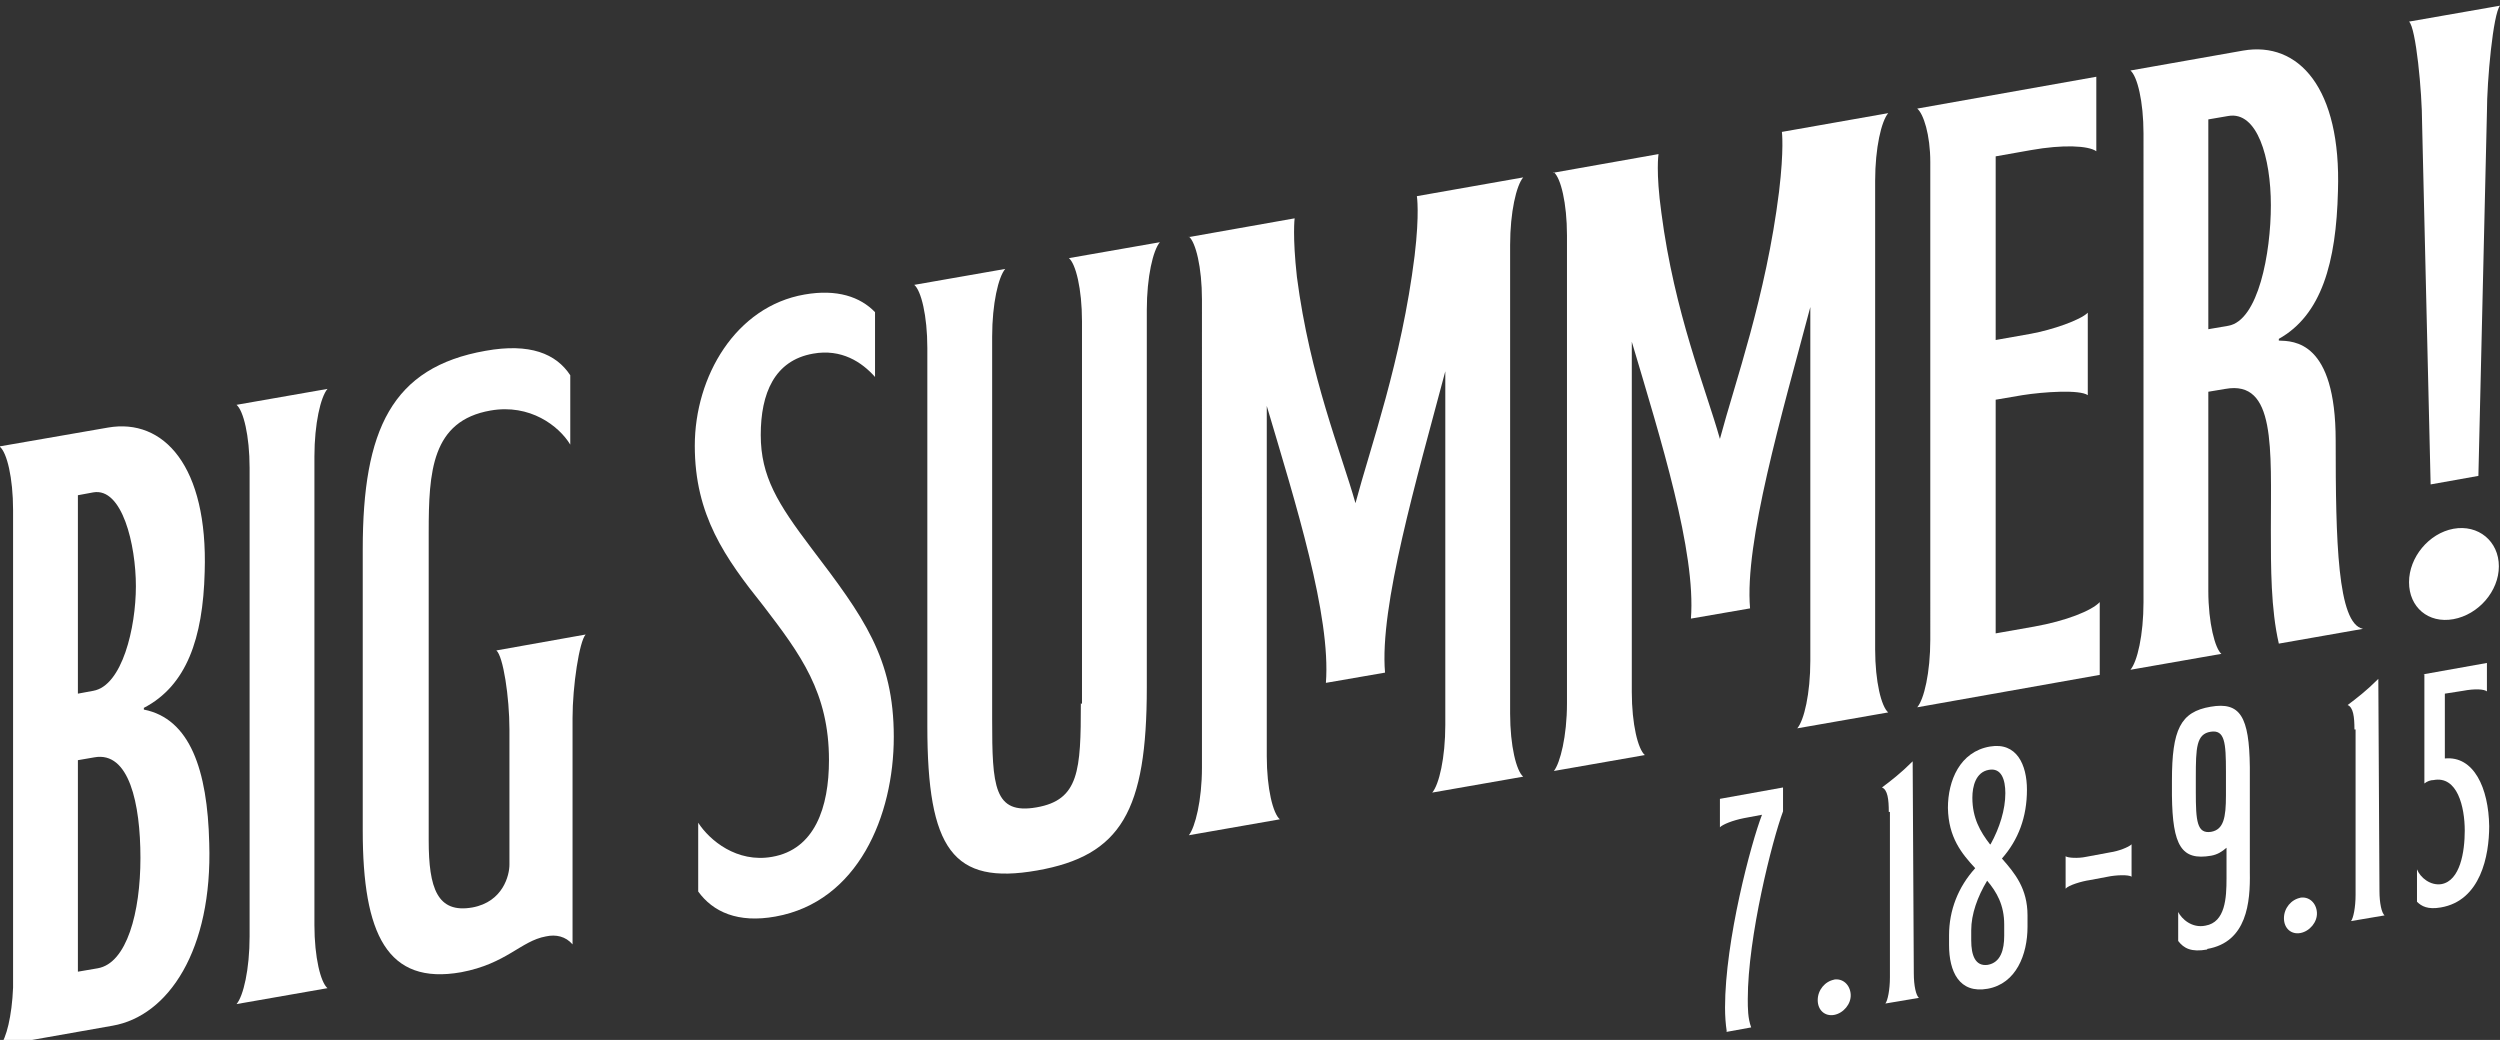
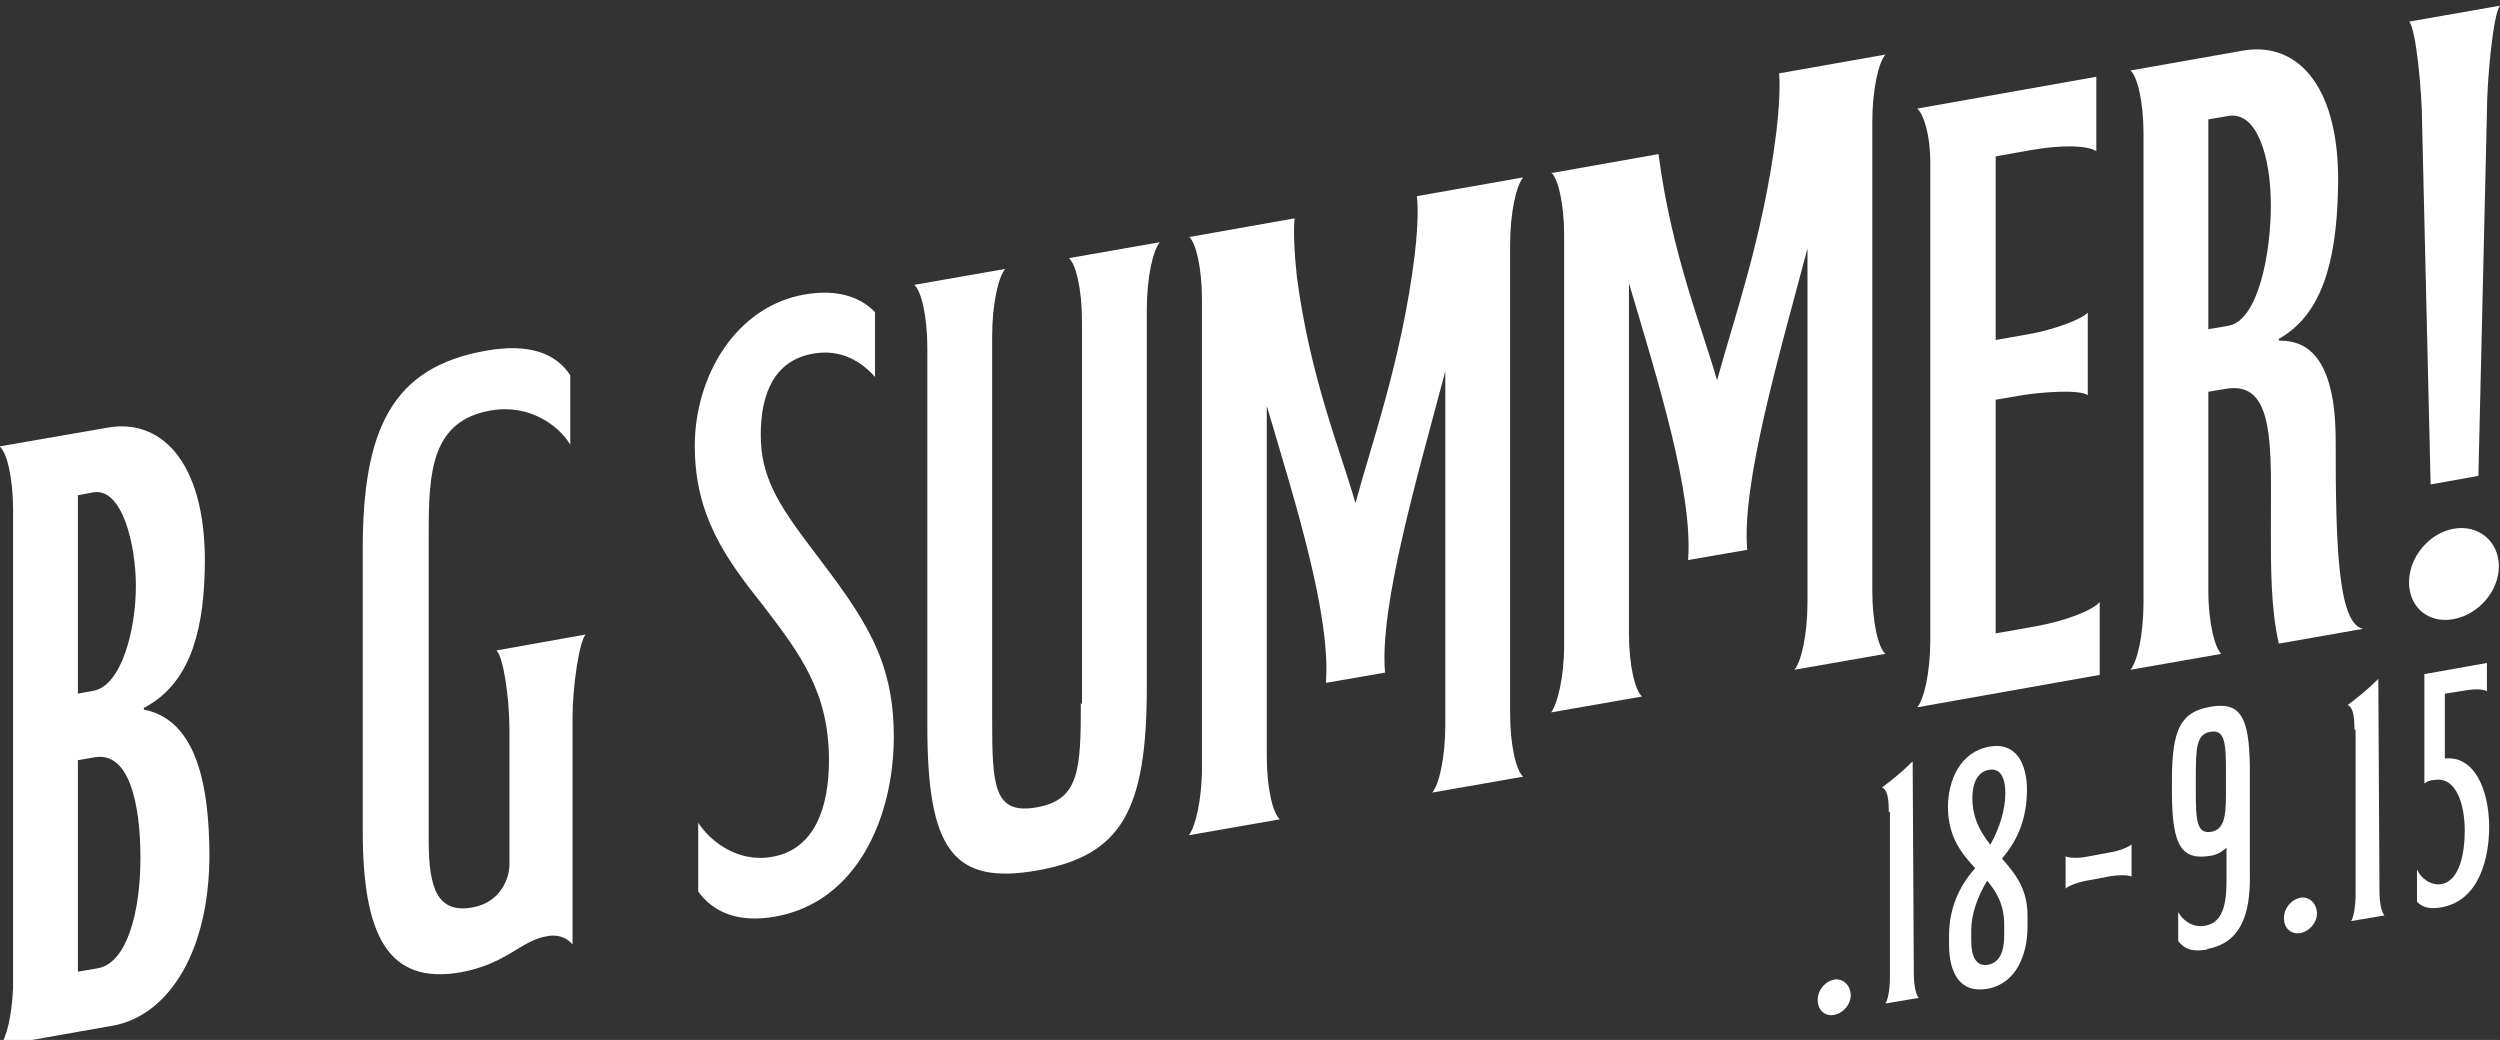
<svg xmlns="http://www.w3.org/2000/svg" id="uuid-455d1203-0920-4032-ae34-1f70055bd14d" version="1.1" viewBox="0 0 439.7 182.9">
  <rect x="0" y="0" width="439.7" height="182.9" fill="#333333" stroke="none" />
  <defs>
    <style>
      .st0 {
        fill: #fff;
      }
    </style>
  </defs>
  <g>
    <path class="st0" d="M0,78.5l19-3.3c9.8-1.7,17.6,6.8,17,25.4-.3,11.7-3.2,20-10.7,23.9v.3c8.1,1.6,11.2,10.6,11.5,23.5.6,18.8-7.2,30.4-17,32.1l-19.8,3.5c1.1-1.2,2.1-5.2,2.3-10.2v-84c0-5.7-1.1-10.1-2.3-11.1ZM13.7,122l2.7-.5c5.1-.9,7.5-11.1,7.5-18.4s-2.4-17.4-7.5-16.5l-2.7.5v34.9h0ZM13.7,170.9l3.5-.6c5.1-.9,7.5-9.8,7.5-19.4s-2-18.8-8.1-17.7l-2.9.5v37.3h0Z" />
-     <path class="st0" d="M41.6,71.2l16-2.8c-1.2,1.4-2.3,6.1-2.3,11.9v82.4c0,5.7,1.1,10.1,2.3,11.1l-16,2.8c1.2-1.4,2.3-6.1,2.3-11.9v-82.4c0-5.7-1.1-10.1-2.3-11.1h0Z" />
    <path class="st0" d="M100.3,78.2c-2-3.3-7.1-7.2-14-6-10.4,1.8-10.9,10.8-10.9,21.4v54.2c0,8.4,1.5,12.9,7.7,11.8,5.4-1,6.5-5.7,6.5-7.5v-23.8c0-5.7-1.1-12.9-2.3-13.9l15.7-2.8c-1.1,1.2-2.3,9-2.3,14.7v39.8c-1.2-1.4-2.9-1.8-4.7-1.4-4.4.8-6.9,4.8-14.9,6.3-13,2.3-17.3-6.7-17.3-24.9v-49.5c0-21,5.1-32,21.6-34.9,7.8-1.4,12.4.5,14.9,4.3v12.2h0Z" />
    <path class="st0" d="M153.9,66.3c-2.3-2.6-5.9-5-10.9-4.1-6.8,1.2-9.2,7-9.2,14.3s3,12.1,8.9,19.9c9.2,12.1,14.5,19.3,14.5,33.2s-6.3,29-20.8,31.6c-6.6,1.2-11-.8-13.6-4.4v-12.1c2,3.1,6.8,7.1,13,6,7.5-1.3,10-8.7,10-17,0-11.9-5-18.6-11.5-27.1-6.8-8.5-12.1-16-12.1-28.2s7.2-24.5,19.3-26.6c5.7-1,9.8.4,12.4,3.1v11.5h0Z" />
    <path class="st0" d="M190.3,123.8V56.5c0-5.7-1.1-10.1-2.3-11.1l16-2.8c-1.2,1.4-2.3,6.1-2.3,11.9v66.4c0,21.7-4.5,29.6-19.3,32.2s-19.3-3.7-19.3-25.4V61.2c0-5.7-1.1-10.1-2.3-11.1l16-2.8c-1.2,1.4-2.3,6.1-2.3,11.9v67.3c0,11.8.3,16.8,7.8,15.5,7.5-1.3,7.8-6.5,7.8-18.3h0Z" />
    <path class="st0" d="M209.1,41.7l18.6-3.3s-.4,3.1.4,10.3c2.3,17.7,7.8,30.9,10.3,39.8,2.6-9.8,8.1-25,10.4-43.5.9-7.5.4-10.5.4-10.5l18.7-3.3c-1.2,1.4-2.3,6.1-2.3,11.9v82.4c0,5.7,1.1,10.1,2.3,11.1l-16,2.8c1.2-1.4,2.3-6.1,2.3-11.9v-62.2c-5.1,19.2-11.6,41.4-10.6,53l-10.4,1.8c.9-11.8-5.3-31.5-10.4-48.7v61.6c0,5.7,1.1,10.1,2.3,11.1l-16,2.8c1.1-1.4,2.3-6.1,2.3-11.9V52.7c0-5.7-1.1-10.1-2.3-11.1h0Z" />
-     <path class="st0" d="M273.1,30.4l18.6-3.3s-.5,3.1.5,10.3c2.3,17.7,7.8,30.9,10.3,39.8,2.6-9.8,8.1-25,10.4-43.5.9-7.5.5-10.5.5-10.5l18.7-3.3c-1.2,1.4-2.3,6.1-2.3,11.9v82.4c0,5.7,1.1,10.1,2.3,11.1l-16,2.8c1.2-1.4,2.3-6.1,2.3-11.9v-62.2c-5.1,19.2-11.6,41.4-10.6,53l-10.4,1.8c.9-11.8-5.3-31.5-10.4-48.7v61.6c0,5.7,1.1,10.1,2.3,11.1l-16,2.8c1.1-1.4,2.3-6.1,2.3-11.9V41.4c0-5.7-1.1-10.1-2.3-11.1h0Z" />
+     <path class="st0" d="M273.1,30.4l18.6-3.3c2.3,17.7,7.8,30.9,10.3,39.8,2.6-9.8,8.1-25,10.4-43.5.9-7.5.5-10.5.5-10.5l18.7-3.3c-1.2,1.4-2.3,6.1-2.3,11.9v82.4c0,5.7,1.1,10.1,2.3,11.1l-16,2.8c1.2-1.4,2.3-6.1,2.3-11.9v-62.2c-5.1,19.2-11.6,41.4-10.6,53l-10.4,1.8c.9-11.8-5.3-31.5-10.4-48.7v61.6c0,5.7,1.1,10.1,2.3,11.1l-16,2.8c1.1-1.4,2.3-6.1,2.3-11.9V41.4c0-5.7-1.1-10.1-2.3-11.1h0Z" />
    <path class="st0" d="M351,111.4l6.8-1.2c5.6-1,10.1-2.8,11.5-4.3v12.8l-32.1,5.7c1.2-1.4,2.3-6.1,2.3-11.9V28.5c0-4.8-1.2-8.5-2.3-9.4l31.5-5.6v13.1c-1.4-1-5.9-1.2-11.5-.2l-6.2,1.1v32.3l6.2-1.1c3.8-.7,8.7-2.4,10-3.7v14.5c-1.4-1-7.7-.6-11.5,0l-4.7.8v41h0Z" />
    <path class="st0" d="M411.2,33.6c-.3,12.6-2.9,21.8-10.4,26v.3c2.6.1,10,0,10,17.6s.3,32.2,4.8,33.1l-14.8,2.6c-1.4-6.1-1.4-13.3-1.4-20.1,0-14.3.9-26.3-8-24.7l-3,.5v35c0,5.7,1.2,10.2,2.3,11.1l-16,2.8c1.2-1.4,2.3-6.1,2.3-11.9V23.5c0-5.7-1.1-10.1-2.3-11.1l19.8-3.5c9.8-1.7,17.3,6.6,16.7,24.7ZM388.4,57.9l3.5-.6c5.3-.9,7.5-12.8,7.5-21.2s-2.4-16.6-7.5-15.7l-3.5.6v37Z" />
    <path class="st0" d="M427.5,85.2l-1.5-63.4c0-5.7-1.1-17-2.3-18l16-2.8c-1.2,1.4-2.3,13.1-2.3,18.8l-1.5,63.9-8.4,1.5h0ZM431.5,93c4.4-.8,8,2.2,8,6.6s-3.6,8.5-8,9.3-7.8-2.1-7.8-6.5,3.5-8.6,7.8-9.4h0Z" />
  </g>
  <g>
-     <path class="st0" d="M303.7,181.4c-.2-1.3-.3-2.7-.3-4.2,0-11.8,4.6-29,6.5-33.9l-3.2.6c-2,.4-3.7,1.1-4.2,1.6v-5l11.1-2v4.2c-1.9,5.1-6.2,22.1-6.2,33,0,1.6,0,3.4.6,5l-4.4.8h0Z" />
    <path class="st0" d="M322.5,172.3c1.6-.3,2.9.9,3,2.6s-1.3,3.3-2.9,3.6c-1.6.3-2.9-.8-2.9-2.6s1.3-3.3,2.9-3.6Z" />
    <path class="st0" d="M332.2,142.8c0-2.2-.2-3.9-1.2-4.3,1.6-1.2,3.3-2.5,5.4-4.6l.2,37.3c0,2.2.4,3.9.9,4.3l-5.9,1c.4-.5.8-2.4.8-4.6v-29.1c-.1,0-.2,0-.2,0Z" />
    <path class="st0" d="M342.8,166.1v-1.6c0-4.4,1.6-8.5,4.6-11.8-2.4-2.6-4.7-5.4-4.8-10.6,0-4.8,2.1-9.9,7.4-10.8,4.7-.8,6.5,3.2,6.5,7.6,0,4.8-1.5,8.8-4.4,12.1,2.3,2.6,4.5,5.3,4.5,10v2c0,4.9-2,10-7,10.9-5,.9-6.8-3-6.8-7.7h0ZM352.5,162.6c0-3.4-1.3-5.7-3-7.7-1.7,2.8-2.8,5.9-2.8,8.7v1.8c0,2.6.7,4.6,2.9,4.3,2.3-.4,2.9-2.7,2.9-5.1v-2h0ZM350.1,148.5c1.6-2.9,2.6-6.1,2.6-9,0-2.4-.7-4.5-2.9-4.1-2.3.4-2.9,2.9-2.9,4.9,0,3.6,1.4,6,3.1,8.2h0Z" />
    <path class="st0" d="M374.9,148.5v5.7c-.5-.4-2.8-.3-4.2,0l-3.2.6c-1.4.2-3.7.9-4.2,1.5v-5.7c.4.3,2.2.4,3.6.1l4.3-.8c1.4-.2,3.2-.9,3.7-1.4h0Z" />
    <path class="st0" d="M388.2,167c-2.8.5-4.1-.2-5.1-1.5v-5.1c.6,1.2,2.4,2.9,4.8,2.4,3.5-.6,3.7-4.9,3.7-8.3v-5.4c-.8.7-1.6,1.2-2.7,1.4-5.2.9-6.8-1.7-6.9-10.6v-2.6c0-9,1.5-12.1,6.8-13,5.2-.9,6.8,1.7,6.9,10.6v18.5c.1,5.3-.5,12.3-7.5,13.5h0ZM386.2,139.3c0,5.1.2,7.4,2.7,7,2.2-.4,2.6-2.5,2.6-6.4v-4.2c0-5.1-.2-7.4-2.7-7-2.5.4-2.6,2.8-2.6,8v2.6h0Z" />
    <path class="st0" d="M404.5,157.9c1.6-.3,2.9.9,3,2.6s-1.3,3.3-2.9,3.6c-1.6.3-2.9-.8-2.9-2.6s1.3-3.3,2.9-3.6Z" />
    <path class="st0" d="M414.1,128.3c0-2.2-.2-3.9-1.2-4.3,1.6-1.2,3.3-2.5,5.4-4.6l.2,37.3c0,2.2.4,3.9.9,4.3l-5.9,1c.4-.5.8-2.4.8-4.6v-29.1c-.1,0-.2,0-.2,0Z" />
    <path class="st0" d="M426.2,118.6l11.2-2v5c-.5-.4-2.1-.5-4.2-.1l-3.2.5v11.4c5.1-.5,7.7,5.2,7.8,11.9,0,5.2-1.5,13.1-8.5,14.3-2.3.4-3.4-.2-4.2-1v-5.7c.6,1.5,2.4,2.9,4.3,2.6,3.3-.6,4.1-5.7,4.1-9.4,0-4.2-1.3-9.7-5.5-8.9-.5,0-1.1.2-1.6.6v-19.2c0,0-.1,0-.1,0Z" />
  </g>
</svg>